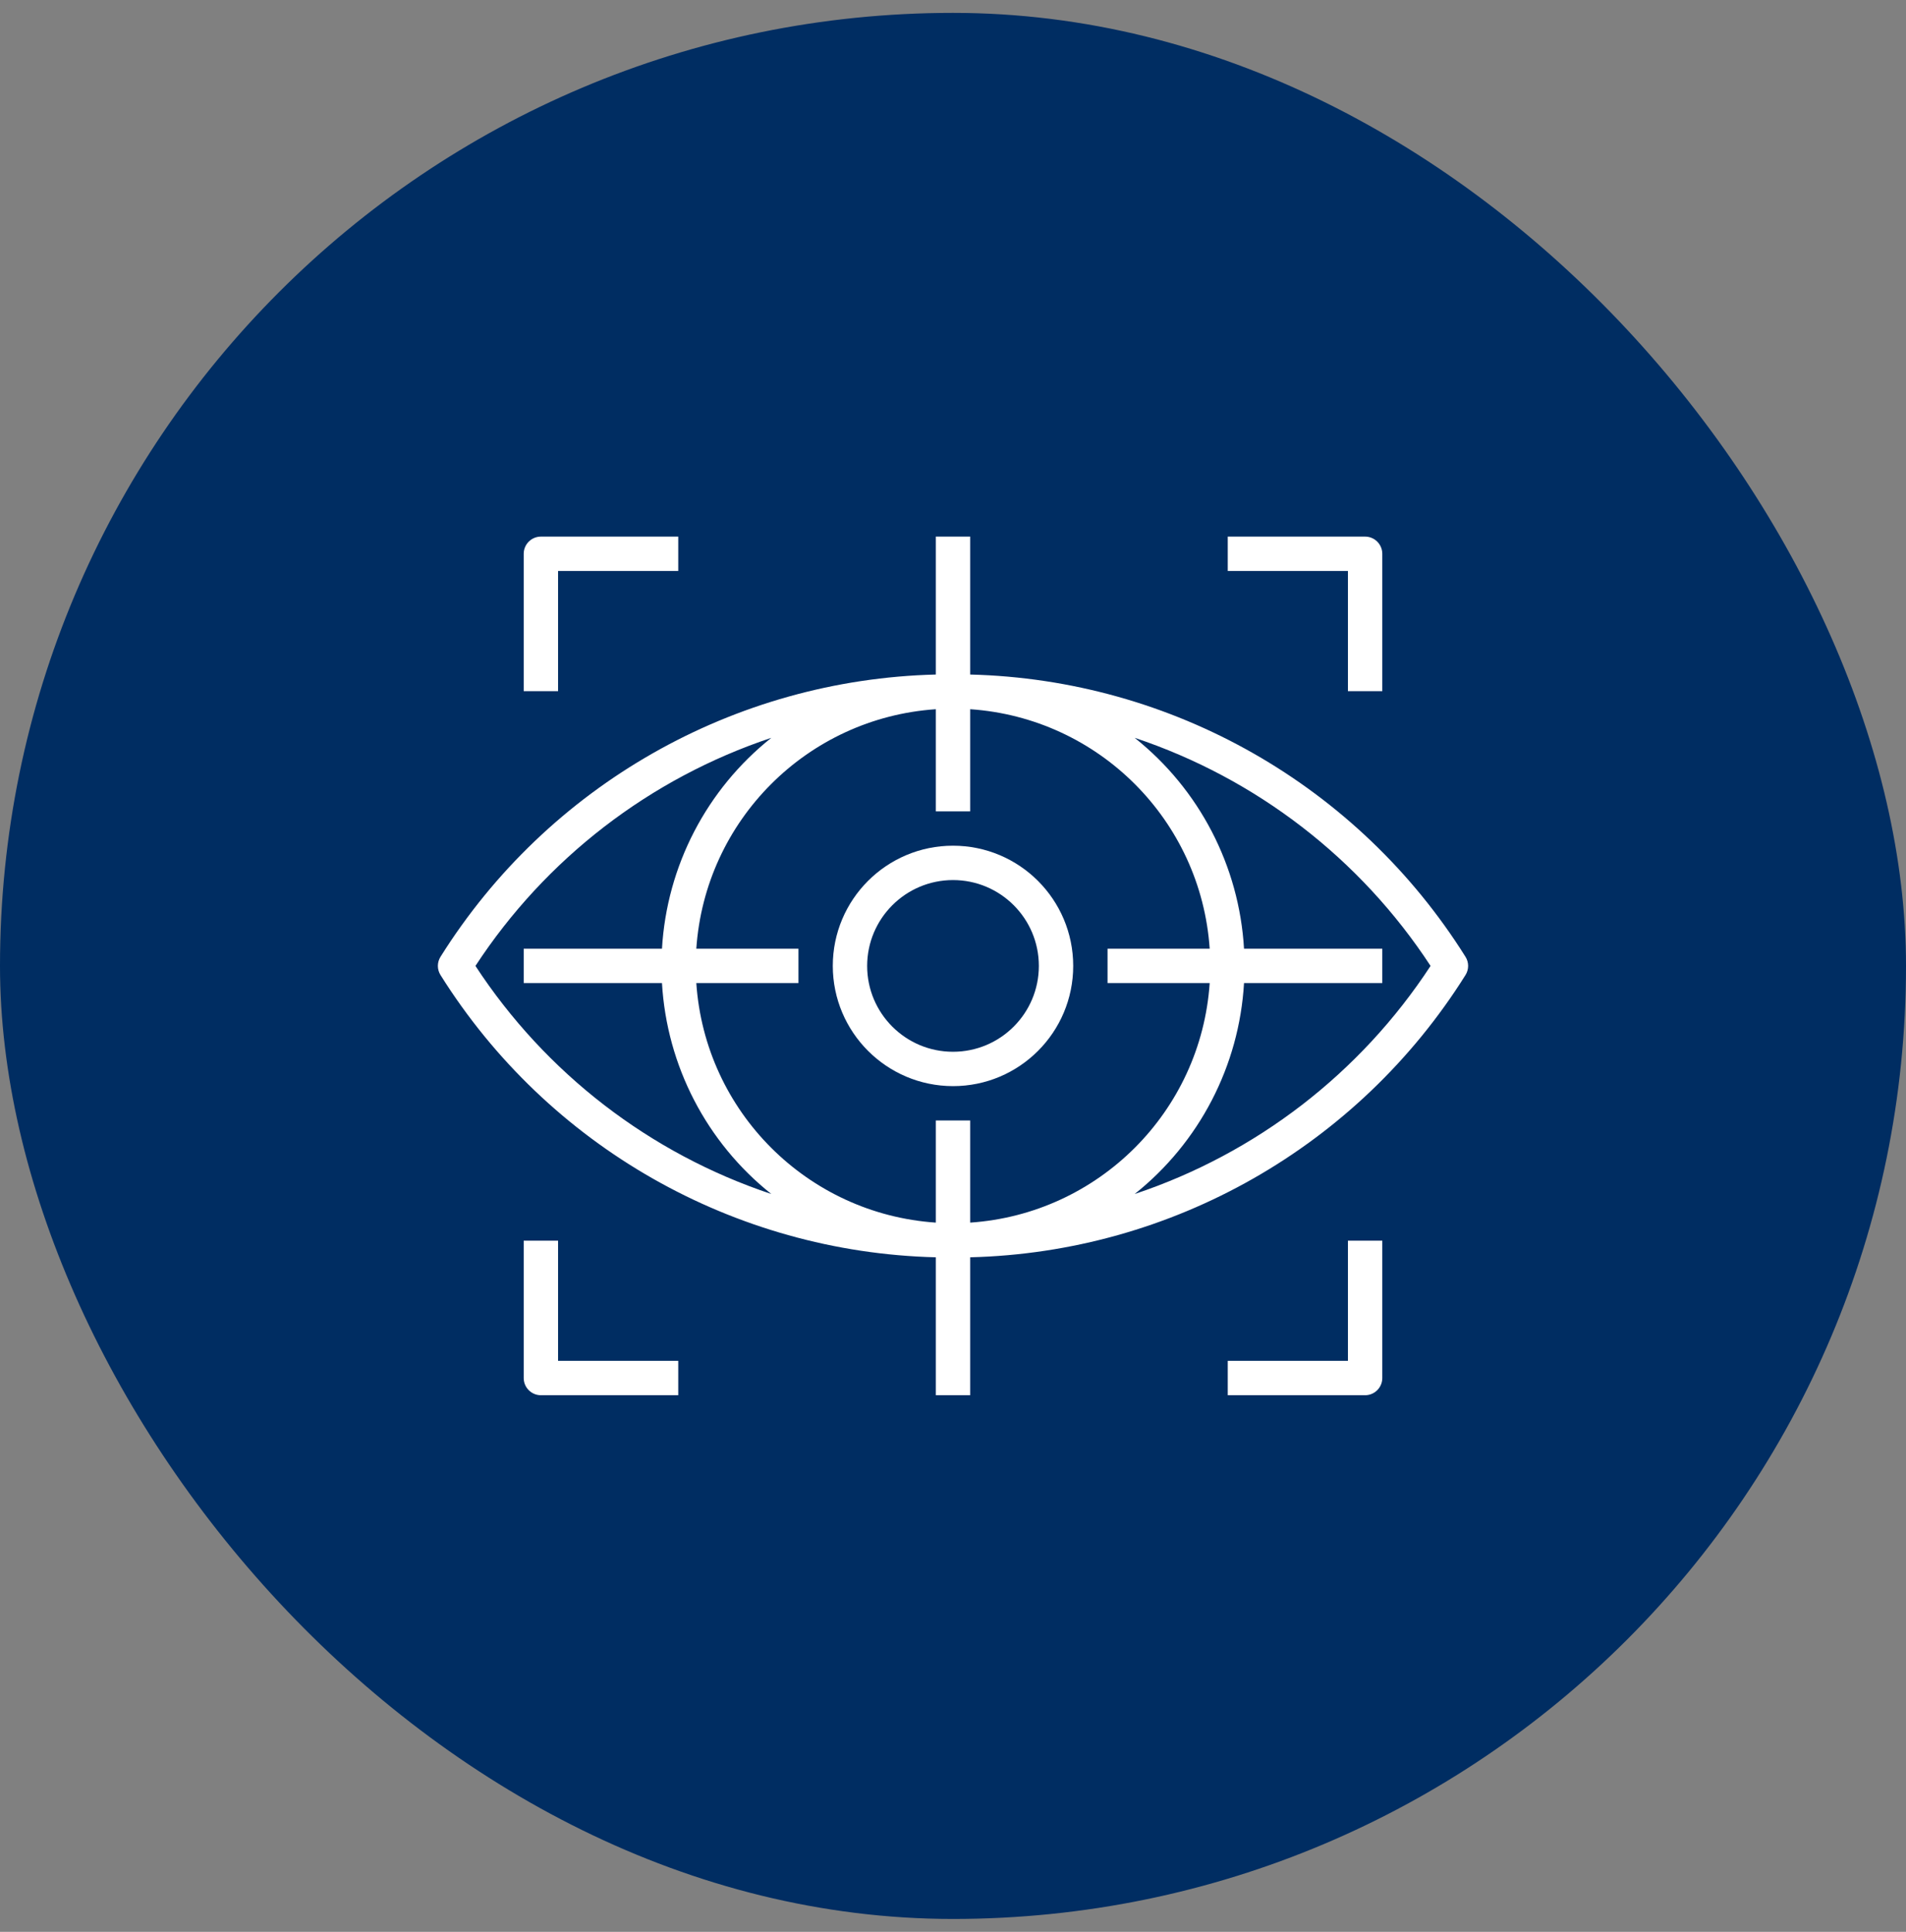
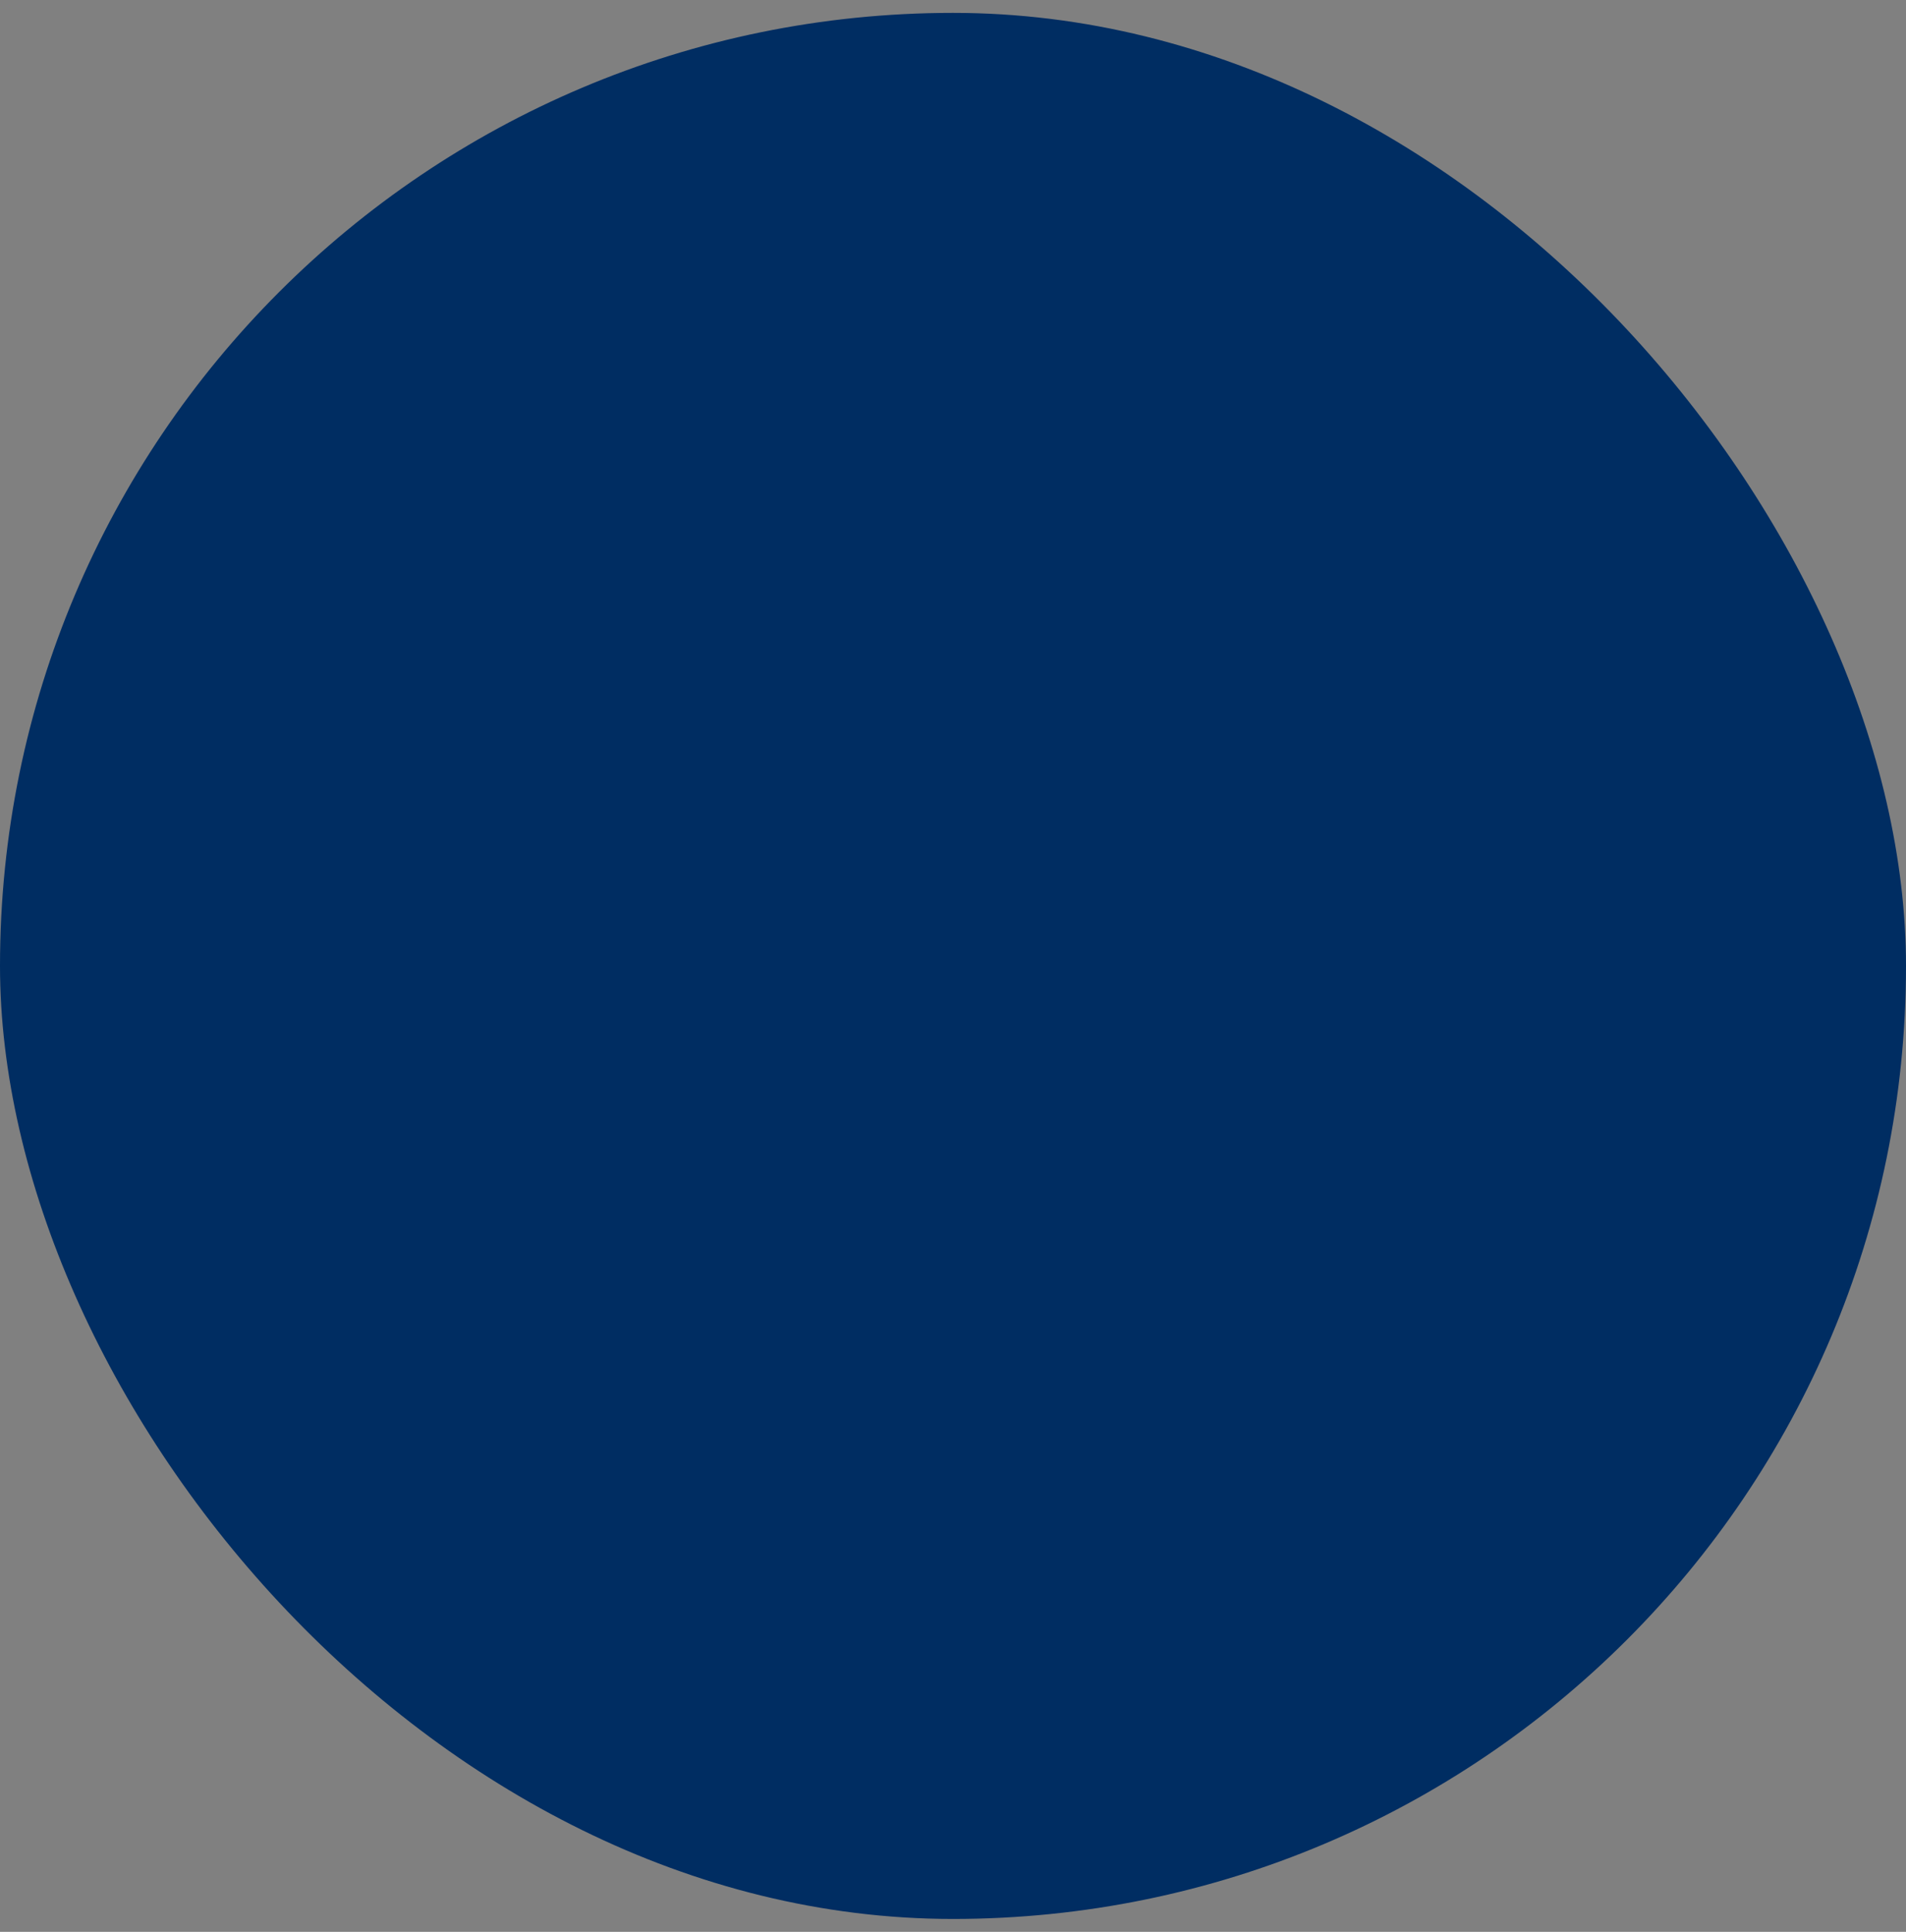
<svg xmlns="http://www.w3.org/2000/svg" width="74" height="75" viewBox="0 0 74 75" fill="none">
  <rect x="0" y="0" width="74" height="75" fill="#808080" stroke="none" />
  <rect y="0.5" width="74" height="74" rx="37" fill="#002D62" />
  <g clip-path="url(#clip0_317_1806)">
    <path d="M56.897 37.145C52.731 30.498 45.509 26.383 37.667 26.188V20.833H36.333V26.188C28.491 26.383 21.269 30.498 17.103 37.145C16.966 37.362 16.966 37.638 17.103 37.855C21.269 44.502 28.491 48.617 36.333 48.812V54.167H37.667V48.812C45.509 48.617 52.731 44.502 56.897 37.855C57.034 37.638 57.034 37.362 56.897 37.145ZM18.459 37.5C21.181 33.338 25.229 30.218 29.946 28.645C27.431 30.647 25.888 33.624 25.701 36.833H20.333V38.167H25.701C25.888 41.376 27.431 44.353 29.946 46.355C25.229 44.782 21.181 41.662 18.459 37.5ZM36.333 43.5V47.466C31.345 47.127 27.373 43.155 27.034 38.167H31V36.833H27.034C27.373 31.845 31.345 27.873 36.333 27.534V31.5H37.667V27.534C42.655 27.873 46.627 31.845 46.966 36.833H43V38.167H46.966C46.627 43.155 42.655 47.127 37.667 47.466V43.5H36.333ZM55.541 37.5C52.819 41.662 48.771 44.782 44.054 46.355C46.568 44.353 48.112 41.376 48.299 38.167H53.667V36.833H48.299C48.112 33.624 46.568 30.647 44.054 28.645C48.771 30.218 52.819 33.338 55.541 37.5Z" fill="white" />
    <path d="M37 32.833C34.423 32.833 32.333 34.923 32.333 37.5C32.336 40.076 34.424 42.164 37 42.167C39.577 42.167 41.667 40.077 41.667 37.5C41.667 34.923 39.577 32.833 37 32.833ZM37 40.833C35.159 40.833 33.667 39.341 33.667 37.5C33.669 35.66 35.16 34.169 37 34.167C38.841 34.167 40.333 35.659 40.333 37.5C40.333 39.341 38.841 40.833 37 40.833Z" fill="white" />
    <path d="M21 20.833C20.632 20.833 20.333 21.132 20.333 21.5V26.833H21.667V22.167H26.333V20.833H21Z" fill="white" />
    <path d="M53 20.833H47.667V22.167H52.333V26.833H53.667V21.5C53.667 21.132 53.368 20.833 53 20.833Z" fill="white" />
    <path d="M52.333 48.167V52.833H47.667V54.167H53C53.368 54.167 53.667 53.868 53.667 53.5V48.167H52.333Z" fill="white" />
    <path d="M21.667 52.833V48.167H20.333V53.5C20.333 53.868 20.632 54.167 21 54.167H26.333V52.833H21.667Z" fill="white" />
  </g>
  <defs>
    <clipPath id="clip0_317_1806">
-       <rect width="40" height="40" fill="white" transform="translate(17 17.5)" />
-     </clipPath>
+       </clipPath>
  </defs>
</svg>